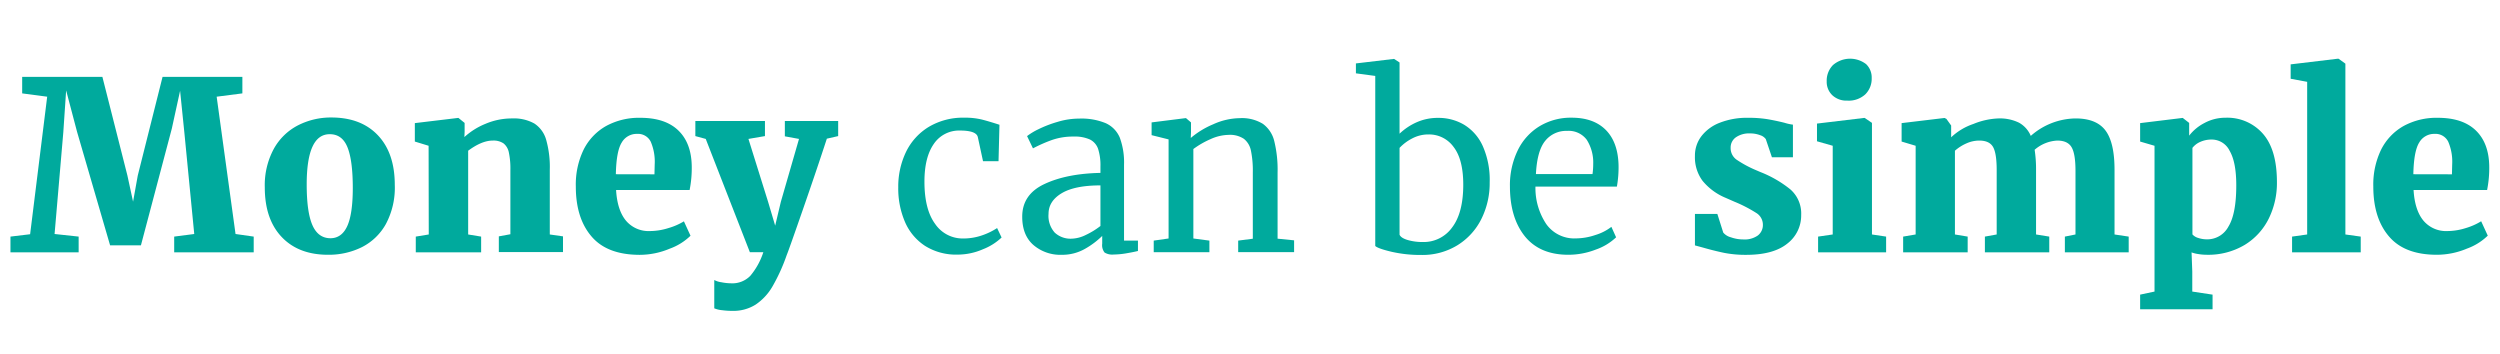
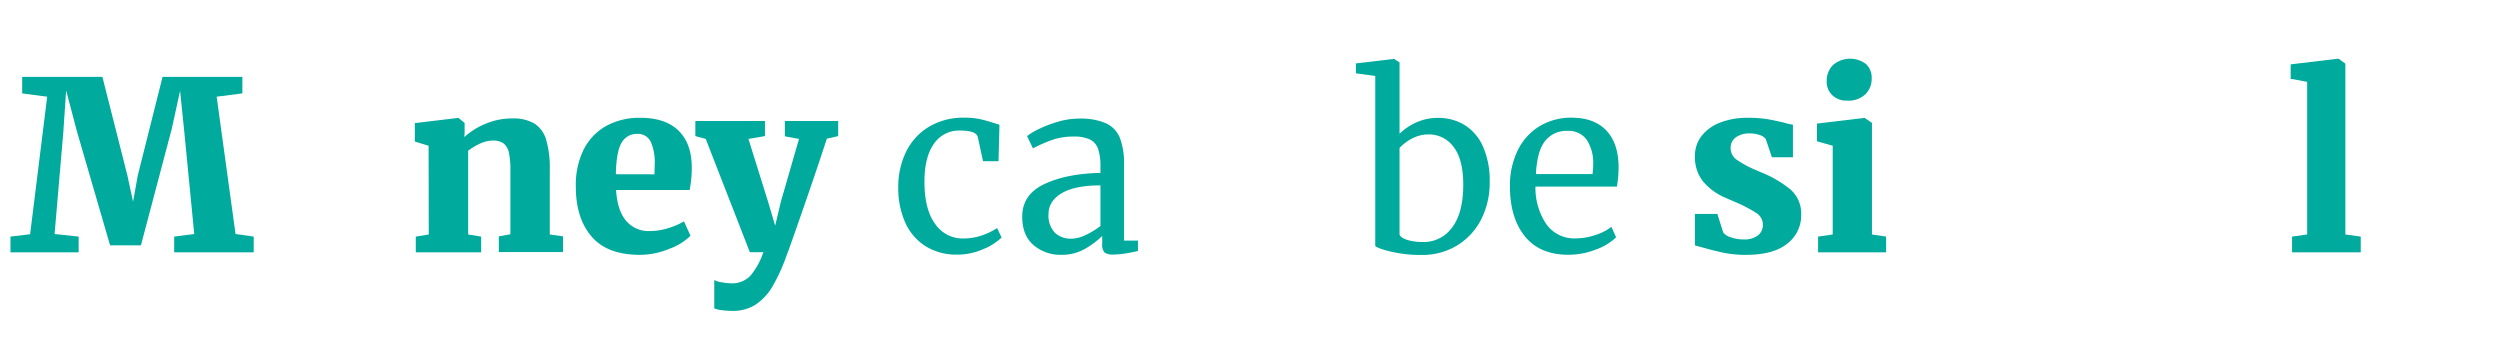
<svg xmlns="http://www.w3.org/2000/svg" id="Layer_1" data-name="Layer 1" viewBox="0 0 635.79 90">
  <defs>
    <style>.cls-1{fill:#00aa9d;}</style>
  </defs>
  <path class="cls-1" d="M12,24.59l-6.36-.84v-4.2h20.4l6.36,25.08,1.44,6.66,1.2-6.66,6.3-25.08H61.64v4.2l-6.54.84,4.8,34.92,4.62.66v4H44.3v-4l5.1-.66L46.88,33.65,45.8,23.09l-2.1,9.6-7.86,29.7H28l-8.4-28.86L16.82,23,16.1,33.65,13.88,59.51l6.12.66v4H2.66v-4l5-.6Z" />
-   <path class="cls-1" d="M69.62,37.88a14.72,14.72,0,0,1,6.15-6,18.37,18.37,0,0,1,8.49-2q7.56,0,11.85,4.53t4.29,12.63A19.6,19.6,0,0,1,98.12,57,14.43,14.43,0,0,1,92,62.87a18.92,18.92,0,0,1-8.58,1.92q-7.5,0-11.79-4.53T67.34,47.63A19.37,19.37,0,0,1,69.62,37.88ZM88.31,57.5q1.41-3.09,1.41-9.69,0-7-1.35-10.35t-4.53-3.33Q78,34.13,78,46.91q0,7,1.44,10.32T84,60.59Q86.9,60.59,88.31,57.5Z" />
  <path class="cls-1" d="M109,37.07,105.5,36V31.31L116.42,30h.18l1.56,1.26v2.22l-.06,1.38a17.94,17.94,0,0,1,5.34-3.36,17.13,17.13,0,0,1,6.78-1.38,10.67,10.67,0,0,1,5.67,1.29,7.31,7.31,0,0,1,3,4.11,25.37,25.37,0,0,1,.93,7.68V59.63l3.36.48v4H126.86v-4l2.94-.54V43.25a19.78,19.78,0,0,0-.39-4.47,3.93,3.93,0,0,0-1.35-2.31,4.54,4.54,0,0,0-2.76-.72q-2.76,0-6.24,2.58v21.3l3.3.54v4H105.74v-4l3.3-.54Z" />
  <path class="cls-1" d="M150.44,60.14q-4-4.65-4-12.69a20.33,20.33,0,0,1,2-9.42,14.16,14.16,0,0,1,5.73-6,17.43,17.43,0,0,1,8.67-2.07q6.3,0,9.63,3.18t3.45,9a28.48,28.48,0,0,1-.54,6.18H156.68q.3,5.1,2.49,7.77a7.51,7.51,0,0,0,6.15,2.67A15.76,15.76,0,0,0,170,58a16.24,16.24,0,0,0,3.93-1.71l1.68,3.66a14.8,14.8,0,0,1-5.31,3.3,19.75,19.75,0,0,1-7.65,1.56Q154.4,64.79,150.44,60.14Zm16-15.81.06-2.52a12.91,12.91,0,0,0-1-5.76,3.6,3.6,0,0,0-3.48-2,4.36,4.36,0,0,0-3.9,2.19q-1.38,2.19-1.5,8.07Z" />
  <path class="cls-1" d="M183.65,78.89a6.65,6.65,0,0,1-2-.48v-7.2a5.32,5.32,0,0,0,1.8.57,13.22,13.22,0,0,0,2.52.27,6.34,6.34,0,0,0,4.86-1.92,17.86,17.86,0,0,0,3.3-6H190.7l-11.22-28.8-2.64-.72V30.77h17.7v3.84l-4.2.72,5,16,1.8,6.06,1.44-6.06,4.62-16-3.6-.66V30.77h13.56v3.84l-2.88.66q-2.52,7.74-6.15,18.18t-4.05,11.4a46.1,46.1,0,0,1-3.63,8,13.93,13.93,0,0,1-4.29,4.62,10.6,10.6,0,0,1-5.88,1.59A19.75,19.75,0,0,1,183.65,78.89Z" />
  <path class="cls-1" d="M230.39,38.69a15.19,15.19,0,0,1,5.76-6.39,17,17,0,0,1,9.15-2.37,18,18,0,0,1,4.44.48q1.86.48,4.44,1.32L253.94,41H250l-1.32-6.12q-.36-1.68-4.56-1.68a7.73,7.73,0,0,0-6.63,3.39Q235.1,40,235.1,46.19q0,7.08,2.73,10.77a8.45,8.45,0,0,0,7.11,3.69,14.46,14.46,0,0,0,4.77-.78A17,17,0,0,0,253.58,58l1.14,2.4a14.53,14.53,0,0,1-4.77,3,16.09,16.09,0,0,1-6.39,1.35,14.84,14.84,0,0,1-8.31-2.22,13.73,13.73,0,0,1-5.1-6.09,21.54,21.54,0,0,1-1.71-8.79A20.35,20.35,0,0,1,230.39,38.69Z" />
  <path class="cls-1" d="M265.58,46.82q5.64-2.67,14.28-2.85V42.29a13.44,13.44,0,0,0-.6-4.44,4.19,4.19,0,0,0-2.07-2.37,9.39,9.39,0,0,0-4.17-.75,16.22,16.22,0,0,0-5.49.87,37.8,37.8,0,0,0-4.83,2.13l-1.5-3.12a16.07,16.07,0,0,1,2.88-1.74A29.3,29.3,0,0,1,268.94,31a18.87,18.87,0,0,1,5.52-.84,16.11,16.11,0,0,1,6.75,1.17A7,7,0,0,1,284.78,35a18.2,18.2,0,0,1,1.08,6.9V61.19h3.54v2.64c-.81.2-1.81.4-3,.6a20.26,20.26,0,0,1-3.21.3,3.67,3.67,0,0,1-2.28-.51,3,3,0,0,1-.6-2.25V60a21,21,0,0,1-4.41,3.3,11.67,11.67,0,0,1-5.91,1.5,10.49,10.49,0,0,1-7.17-2.49q-2.85-2.49-2.85-7.17Q259.94,49.49,265.58,46.82Zm10.56,12.93a19.59,19.59,0,0,0,3.72-2.28V47.15q-6.54,0-9.87,2t-3.33,5.25a6.35,6.35,0,0,0,1.59,4.77,5.91,5.91,0,0,0,4.29,1.53A8.66,8.66,0,0,0,276.14,59.75Z" />
-   <path class="cls-1" d="M297.19,35.45l-4.32-1.08V31.13l8.58-1.08h.18l1.26,1.08v2.52l-.06,1.44a21.74,21.74,0,0,1,5.7-3.48,16.8,16.8,0,0,1,6.78-1.56,10.13,10.13,0,0,1,5.85,1.44,7.63,7.63,0,0,1,2.91,4.41,30.52,30.52,0,0,1,.84,8v16.8l4.2.42v3H314.89V61.19l3.72-.48V43.85a25.06,25.06,0,0,0-.48-5.55,5.05,5.05,0,0,0-1.8-3,6.33,6.33,0,0,0-3.84-1,11.53,11.53,0,0,0-4.62,1.08,22,22,0,0,0-4.38,2.52V60.65l4.08.54v2.94H293.41V61.19l3.78-.54Z" />
  <path class="cls-1" d="M344.83,16.13l9.6-1.14h.12l1.38.9V34a15.22,15.22,0,0,1,4.29-2.88,13.18,13.18,0,0,1,5.55-1.14,12.76,12.76,0,0,1,6.57,1.74,12.15,12.15,0,0,1,4.74,5.4,21.2,21.2,0,0,1,1.77,9.24,20.39,20.39,0,0,1-2.13,9.36,16.44,16.44,0,0,1-6.09,6.66,17,17,0,0,1-9.18,2.46,32.82,32.82,0,0,1-7.56-.81q-3.42-.81-4.14-1.47V19.31l-4.92-.66Zm14.25,19.11a11.7,11.7,0,0,0-3.15,2.37V59.69q.36.84,2.07,1.35a13.54,13.54,0,0,0,3.87.51,8.89,8.89,0,0,0,7.44-3.72q2.82-3.72,2.82-10.86,0-6.42-2.46-9.6a7.68,7.68,0,0,0-6.36-3.18A8.78,8.78,0,0,0,359.08,35.24Z" />
  <path class="cls-1" d="M387.76,60.05Q384,55.31,384,47.39a20.27,20.27,0,0,1,2-9.18,14.59,14.59,0,0,1,5.55-6.12,15.39,15.39,0,0,1,8.13-2.16q5.58,0,8.67,3.09t3.27,8.85a27.91,27.91,0,0,1-.42,5.58H390.49A16.49,16.49,0,0,0,393.25,57a8.72,8.72,0,0,0,7.5,3.63,15.83,15.83,0,0,0,5-.87,12.5,12.5,0,0,0,4.05-2.07L411,60.35a14.23,14.23,0,0,1-5.16,3.12,19.18,19.18,0,0,1-7,1.32Q391.57,64.79,387.76,60.05ZM405,44.27a18.22,18.22,0,0,0,.18-2.58,10.79,10.79,0,0,0-1.65-6.15,5.71,5.71,0,0,0-5-2.25,6.81,6.81,0,0,0-5.55,2.52q-2.07,2.52-2.37,8.46Z" />
  <path class="cls-1" d="M438.25,59.15a3.78,3.78,0,0,0,1.95,1.2,9.23,9.23,0,0,0,3.09.54,5.82,5.82,0,0,0,3.75-1,3.35,3.35,0,0,0,1.29-2.73,3.5,3.5,0,0,0-1.68-3,34.88,34.88,0,0,0-5.52-2.85l-2.28-1A15,15,0,0,1,433,46a10,10,0,0,1-1.95-6.33,8.11,8.11,0,0,1,1.62-5,10.72,10.72,0,0,1,4.68-3.45,18.83,18.83,0,0,1,7.2-1.26,29.9,29.9,0,0,1,5,.36q2.1.36,4.26.9a12.17,12.17,0,0,0,2.16.48V40h-5.34l-1.56-4.62a2.76,2.76,0,0,0-1.44-1,7,7,0,0,0-2.58-.45,5.87,5.87,0,0,0-3.6,1,3.16,3.16,0,0,0-1.32,2.67,3.57,3.57,0,0,0,1.5,3,28.17,28.17,0,0,0,4.8,2.61l1.26.54a28.89,28.89,0,0,1,7.62,4.41,8.13,8.13,0,0,1,2.76,6.51,9,9,0,0,1-3.54,7.29q-3.54,2.85-10.44,2.85a28,28,0,0,1-5.64-.51q-2.46-.51-5.4-1.35l-2-.54v-8h5.7Z" />
  <path class="cls-1" d="M466.09,37.07l-4-1.14v-4.5l12-1.44h.12l1.86,1.26V59.63l3.6.54v4H462.37v-4l3.72-.54ZM466,24.23a4.69,4.69,0,0,1-1.44-3.54,5.66,5.66,0,0,1,1.59-4.14,6.68,6.68,0,0,1,8.43-.24A4.69,4.69,0,0,1,476,19.85,5.58,5.58,0,0,1,474.37,24a6.23,6.23,0,0,1-4.56,1.59h-.06A5.24,5.24,0,0,1,466,24.23Z" />
-   <path class="cls-1" d="M484,60.17l3.18-.54V37.07L483.61,36V31.31L494.53,30l.48.24,1.2,1.68v3a15.33,15.33,0,0,1,5.64-3.39,18.51,18.51,0,0,1,6.36-1.41,11.07,11.07,0,0,1,5.25,1.08,6.84,6.84,0,0,1,3,3.36,17.52,17.52,0,0,1,11.4-4.44q5.28,0,7.59,3.06t2.31,10V59.63l3.6.54v4H525.13v-4l2.7-.54V43.43q0-4.32-1-6t-3.63-1.68a9.49,9.49,0,0,0-5.76,2.34,32.15,32.15,0,0,1,.36,5.1V59.63l3.36.54v4H504.79v-4l3-.54V43.25q0-4.26-.93-5.88t-3.51-1.62a8,8,0,0,0-3.33.75,11.07,11.07,0,0,0-2.85,1.83v21.3l3.24.54v4H484Z" />
-   <path class="cls-1" d="M577,55.55a16.24,16.24,0,0,1-6.12,6.72,18.09,18.09,0,0,1-9.75,2.52,13,13,0,0,1-2.07-.18,8.48,8.48,0,0,1-1.71-.42l.18,4.86v5.1l5.16.78v3.72H544.27V74.93l3.66-.78V37.07L544.27,36V31.31L555,30h.12l1.62,1.26v3.24a11.59,11.59,0,0,1,3.87-3.21,11.21,11.21,0,0,1,5.43-1.35,12,12,0,0,1,9.39,4q3.63,4.05,3.63,12.39A20.48,20.48,0,0,1,577,55.55ZM559.57,36.08a5.07,5.07,0,0,0-2,1.53v22a3.09,3.09,0,0,0,1.47.9,7.08,7.08,0,0,0,2.31.36,6.09,6.09,0,0,0,5.37-3.24q2-3.24,2-10.5,0-5.88-1.68-8.76a5.06,5.06,0,0,0-4.5-2.88A7,7,0,0,0,559.57,36.08Z" />
  <path class="cls-1" d="M586.75,20.81l-4.2-.78V16.37l12-1.44h.18l1.74,1.26V59.63l3.9.54v4H582.91v-4l3.84-.54Z" />
-   <path class="cls-1" d="M607.57,60.14q-4-4.65-4-12.69a20.33,20.33,0,0,1,2-9.42,14.16,14.16,0,0,1,5.73-6,17.43,17.43,0,0,1,8.67-2.07q6.3,0,9.63,3.18t3.45,9a28.48,28.48,0,0,1-.54,6.18H613.81q.3,5.1,2.49,7.77a7.51,7.51,0,0,0,6.15,2.67A15.76,15.76,0,0,0,627.1,58,16.24,16.24,0,0,0,631,56.27l1.68,3.66a14.8,14.8,0,0,1-5.31,3.3,19.75,19.75,0,0,1-7.65,1.56Q611.53,64.79,607.57,60.14Zm16-15.81.06-2.52a12.91,12.91,0,0,0-1-5.76,3.6,3.6,0,0,0-3.48-2,4.36,4.36,0,0,0-3.9,2.19q-1.38,2.19-1.5,8.07Z" />
</svg>